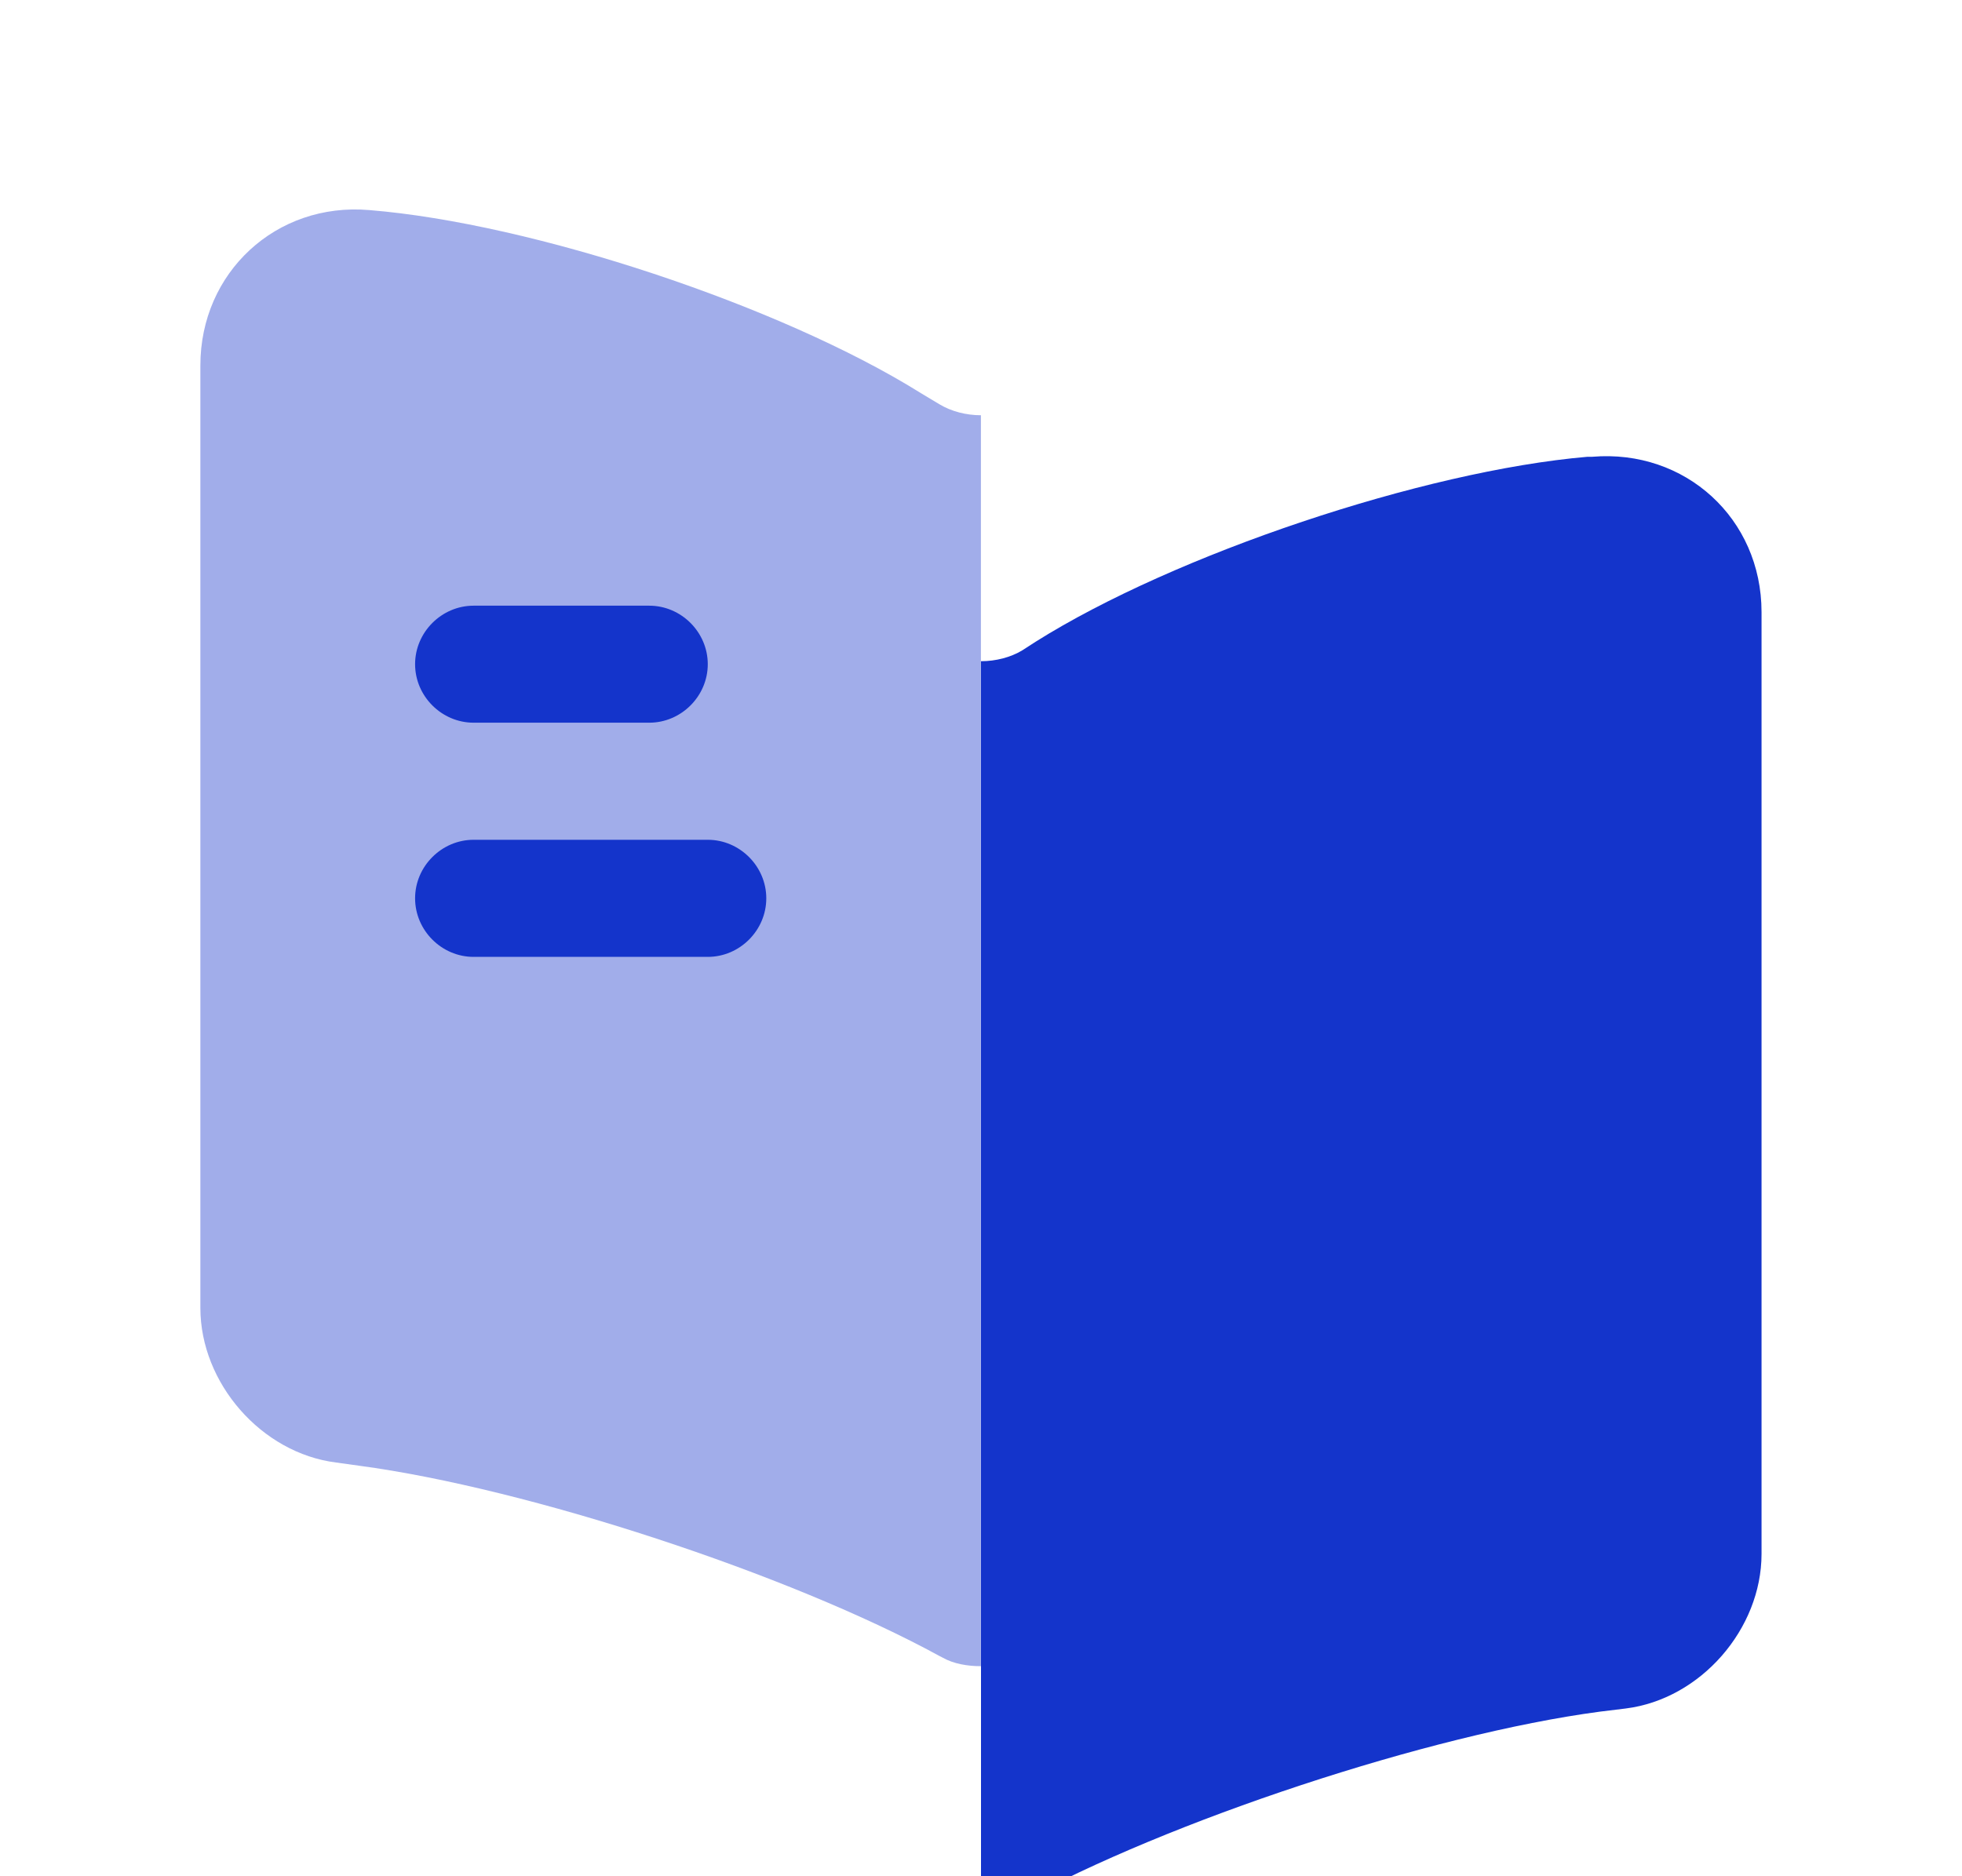
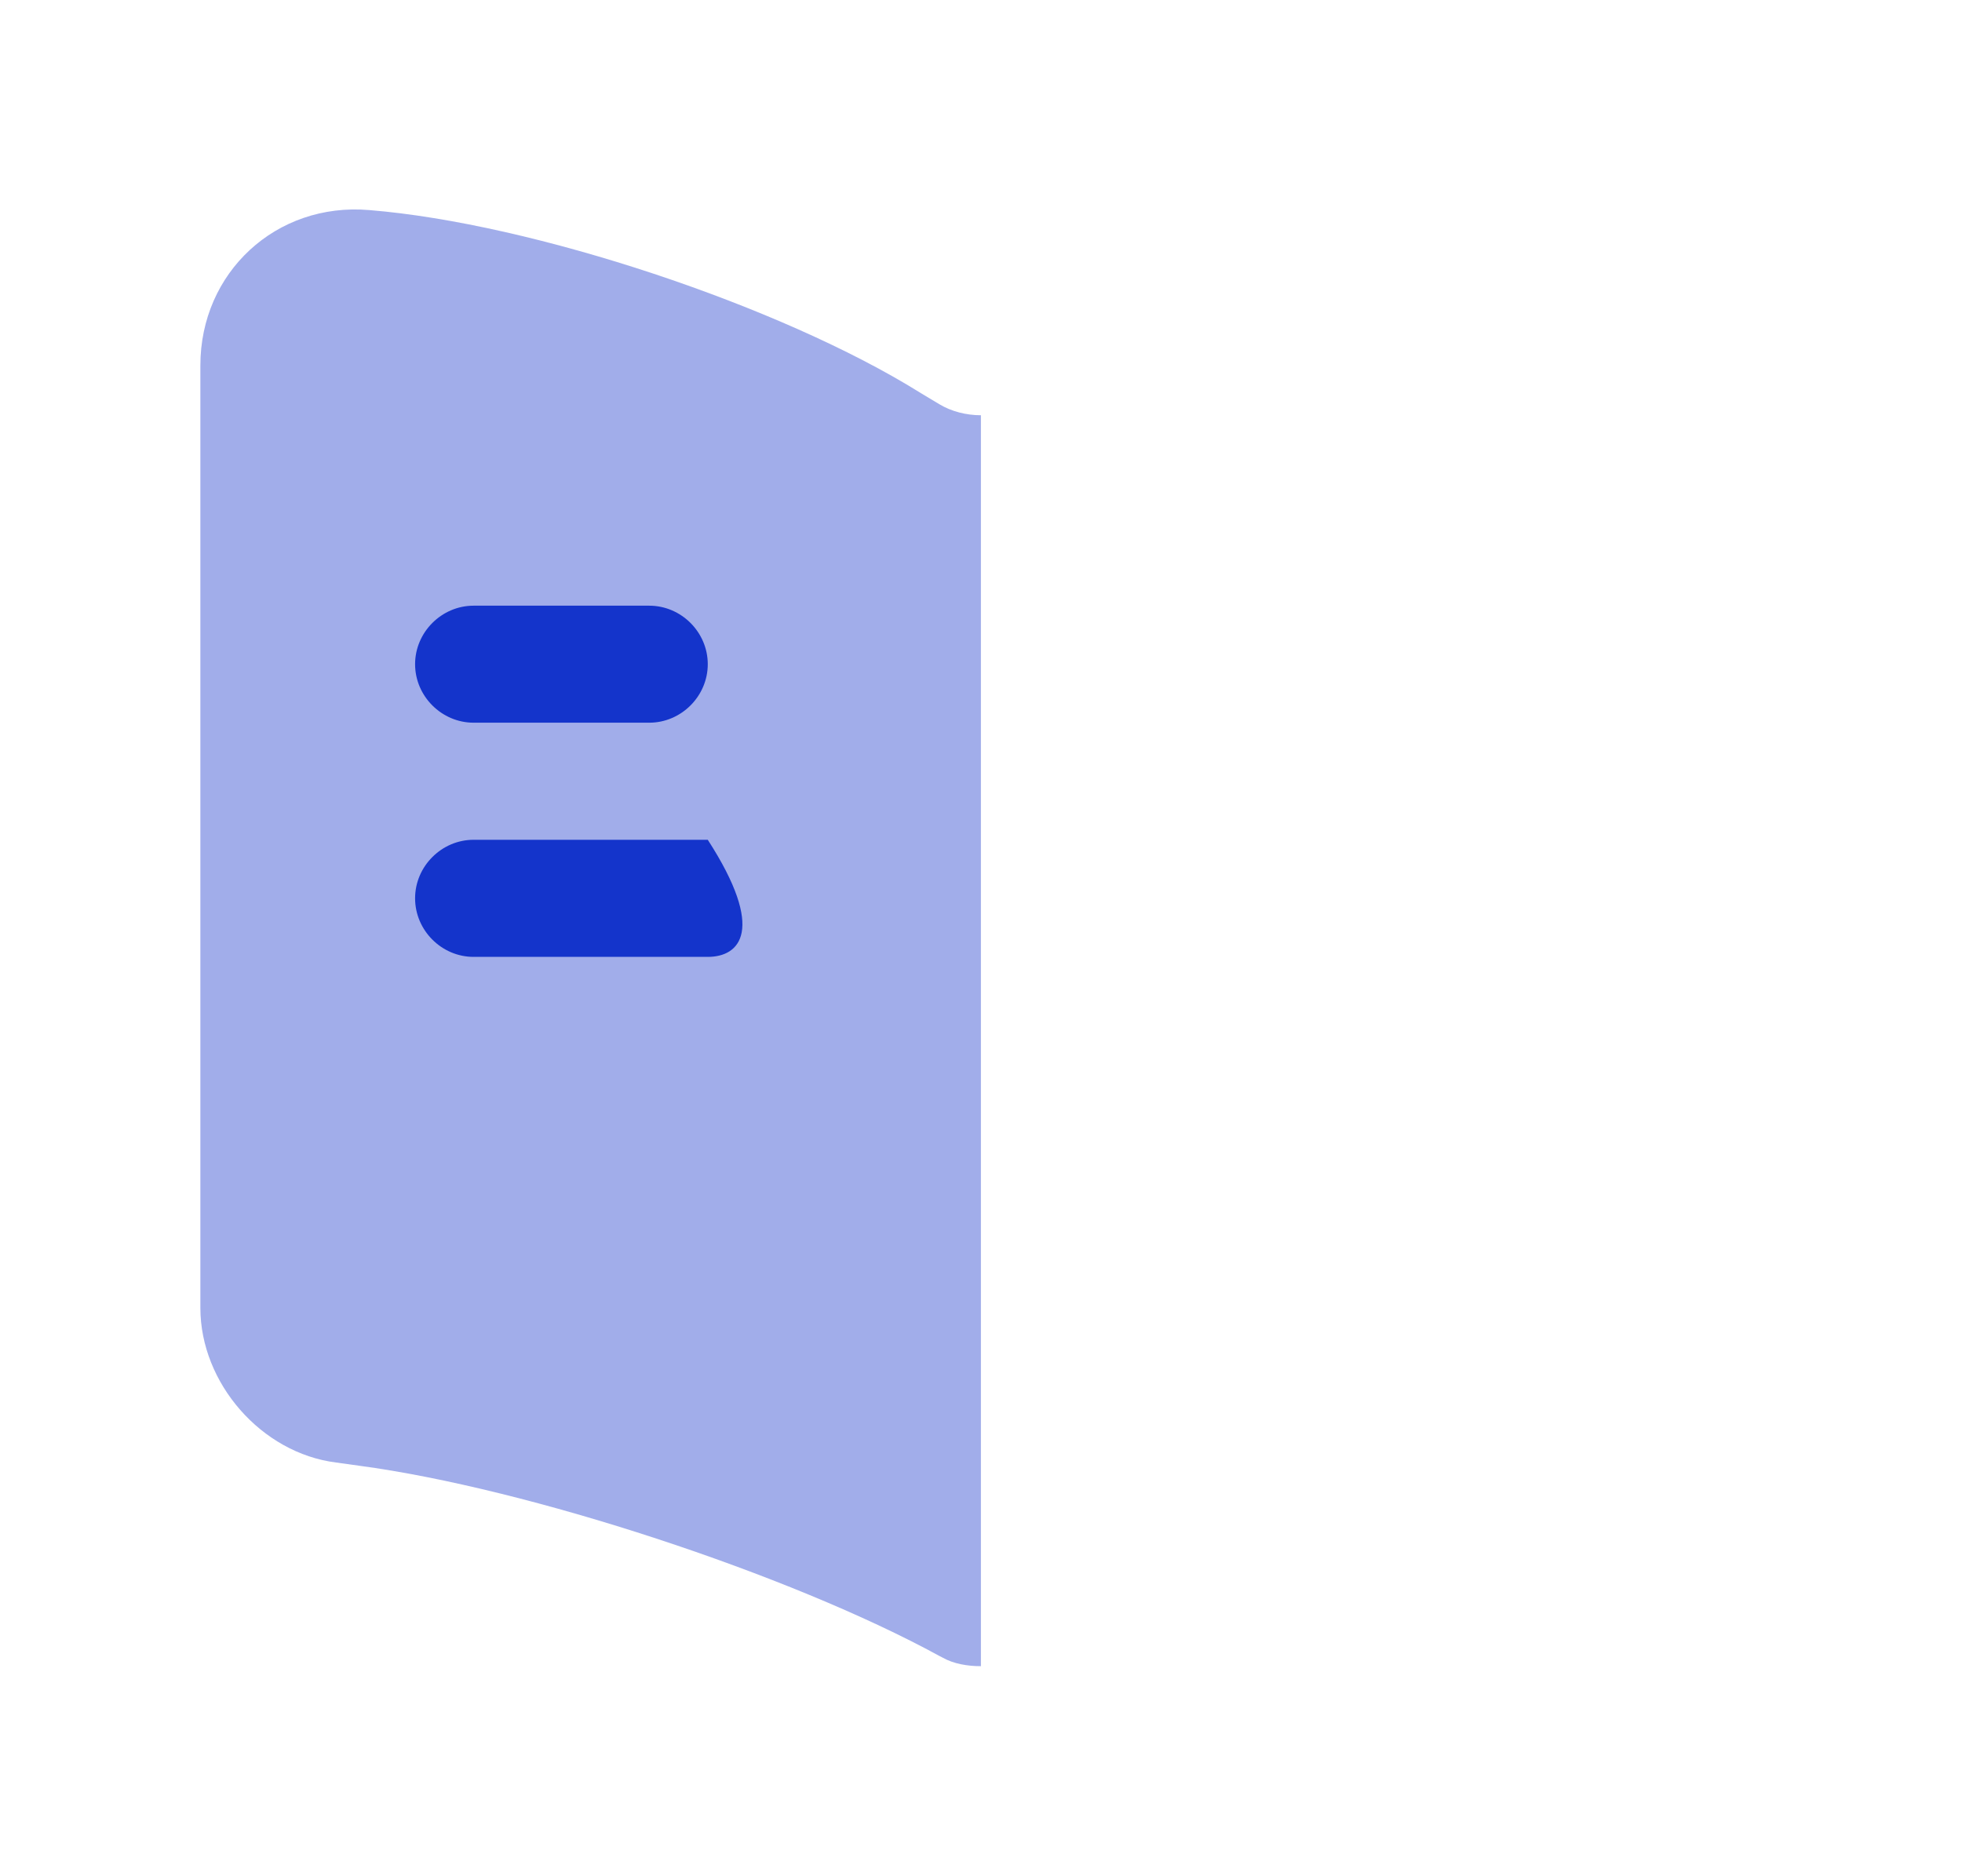
<svg xmlns="http://www.w3.org/2000/svg" width="23" height="22" viewBox="0 0 23 22" fill="none">
  <path opacity="0.4" d="M11.499 4.869V19.537C11.344 19.537 11.179 19.51 11.051 19.437L11.014 19.418C9.258 18.458 6.192 17.451 4.207 17.186L3.941 17.149C3.063 17.039 2.349 16.216 2.349 15.337V4.284C2.349 3.195 3.237 2.371 4.326 2.463C6.247 2.618 9.157 3.588 10.786 4.604L11.014 4.741C11.152 4.824 11.326 4.869 11.499 4.869Z" fill="#1434CB" />
  <g filter="url(#filter0_i_25558_7365)">
-     <path d="M20.65 4.293V15.337C20.65 16.216 19.937 17.039 19.058 17.149L18.756 17.186C16.761 17.451 13.687 18.467 11.93 19.437C11.811 19.51 11.665 19.537 11.5 19.537V4.869C11.674 4.869 11.848 4.824 11.985 4.741L12.14 4.641C13.769 3.616 16.688 2.637 18.61 2.472H18.665C19.754 2.38 20.65 3.195 20.65 4.293Z" fill="#1434CB" />
-   </g>
+     </g>
  <path d="M7.611 8.474H5.552C5.177 8.474 4.866 8.163 4.866 7.788C4.866 7.413 5.177 7.102 5.552 7.102H7.611C7.986 7.102 8.297 7.413 8.297 7.788C8.297 8.163 7.986 8.474 7.611 8.474Z" fill="#1434CB" />
-   <path d="M8.297 11.22H5.552C5.177 11.22 4.866 10.909 4.866 10.533C4.866 10.158 5.177 9.847 5.552 9.847H8.297C8.672 9.847 8.983 10.158 8.983 10.533C8.983 10.909 8.672 11.22 8.297 11.22Z" fill="#1434CB" />
+   <path d="M8.297 11.22H5.552C5.177 11.22 4.866 10.909 4.866 10.533C4.866 10.158 5.177 9.847 5.552 9.847H8.297C8.983 10.909 8.672 11.22 8.297 11.22Z" fill="#1434CB" />
  <defs>
    <filter id="filter0_i_25558_7365" x="11.5" y="2.465" width="9.15" height="19.956" filterUnits="userSpaceOnUse" color-interpolation-filters="sRGB">
      <feFlood flood-opacity="0" result="BackgroundImageFix" />
      <feBlend mode="normal" in="SourceGraphic" in2="BackgroundImageFix" result="shape" />
      <feColorMatrix in="SourceAlpha" type="matrix" values="0 0 0 0 0 0 0 0 0 0 0 0 0 0 0 0 0 0 127 0" result="hardAlpha" />
      <feOffset dy="2.884" />
      <feGaussianBlur stdDeviation="1.442" />
      <feComposite in2="hardAlpha" operator="arithmetic" k2="-1" k3="1" />
      <feColorMatrix type="matrix" values="0 0 0 0 1 0 0 0 0 1 0 0 0 0 1 0 0 0 0.45 0" />
      <feBlend mode="normal" in2="shape" result="effect1_innerShadow_25558_7365" />
    </filter>
  </defs>
</svg>